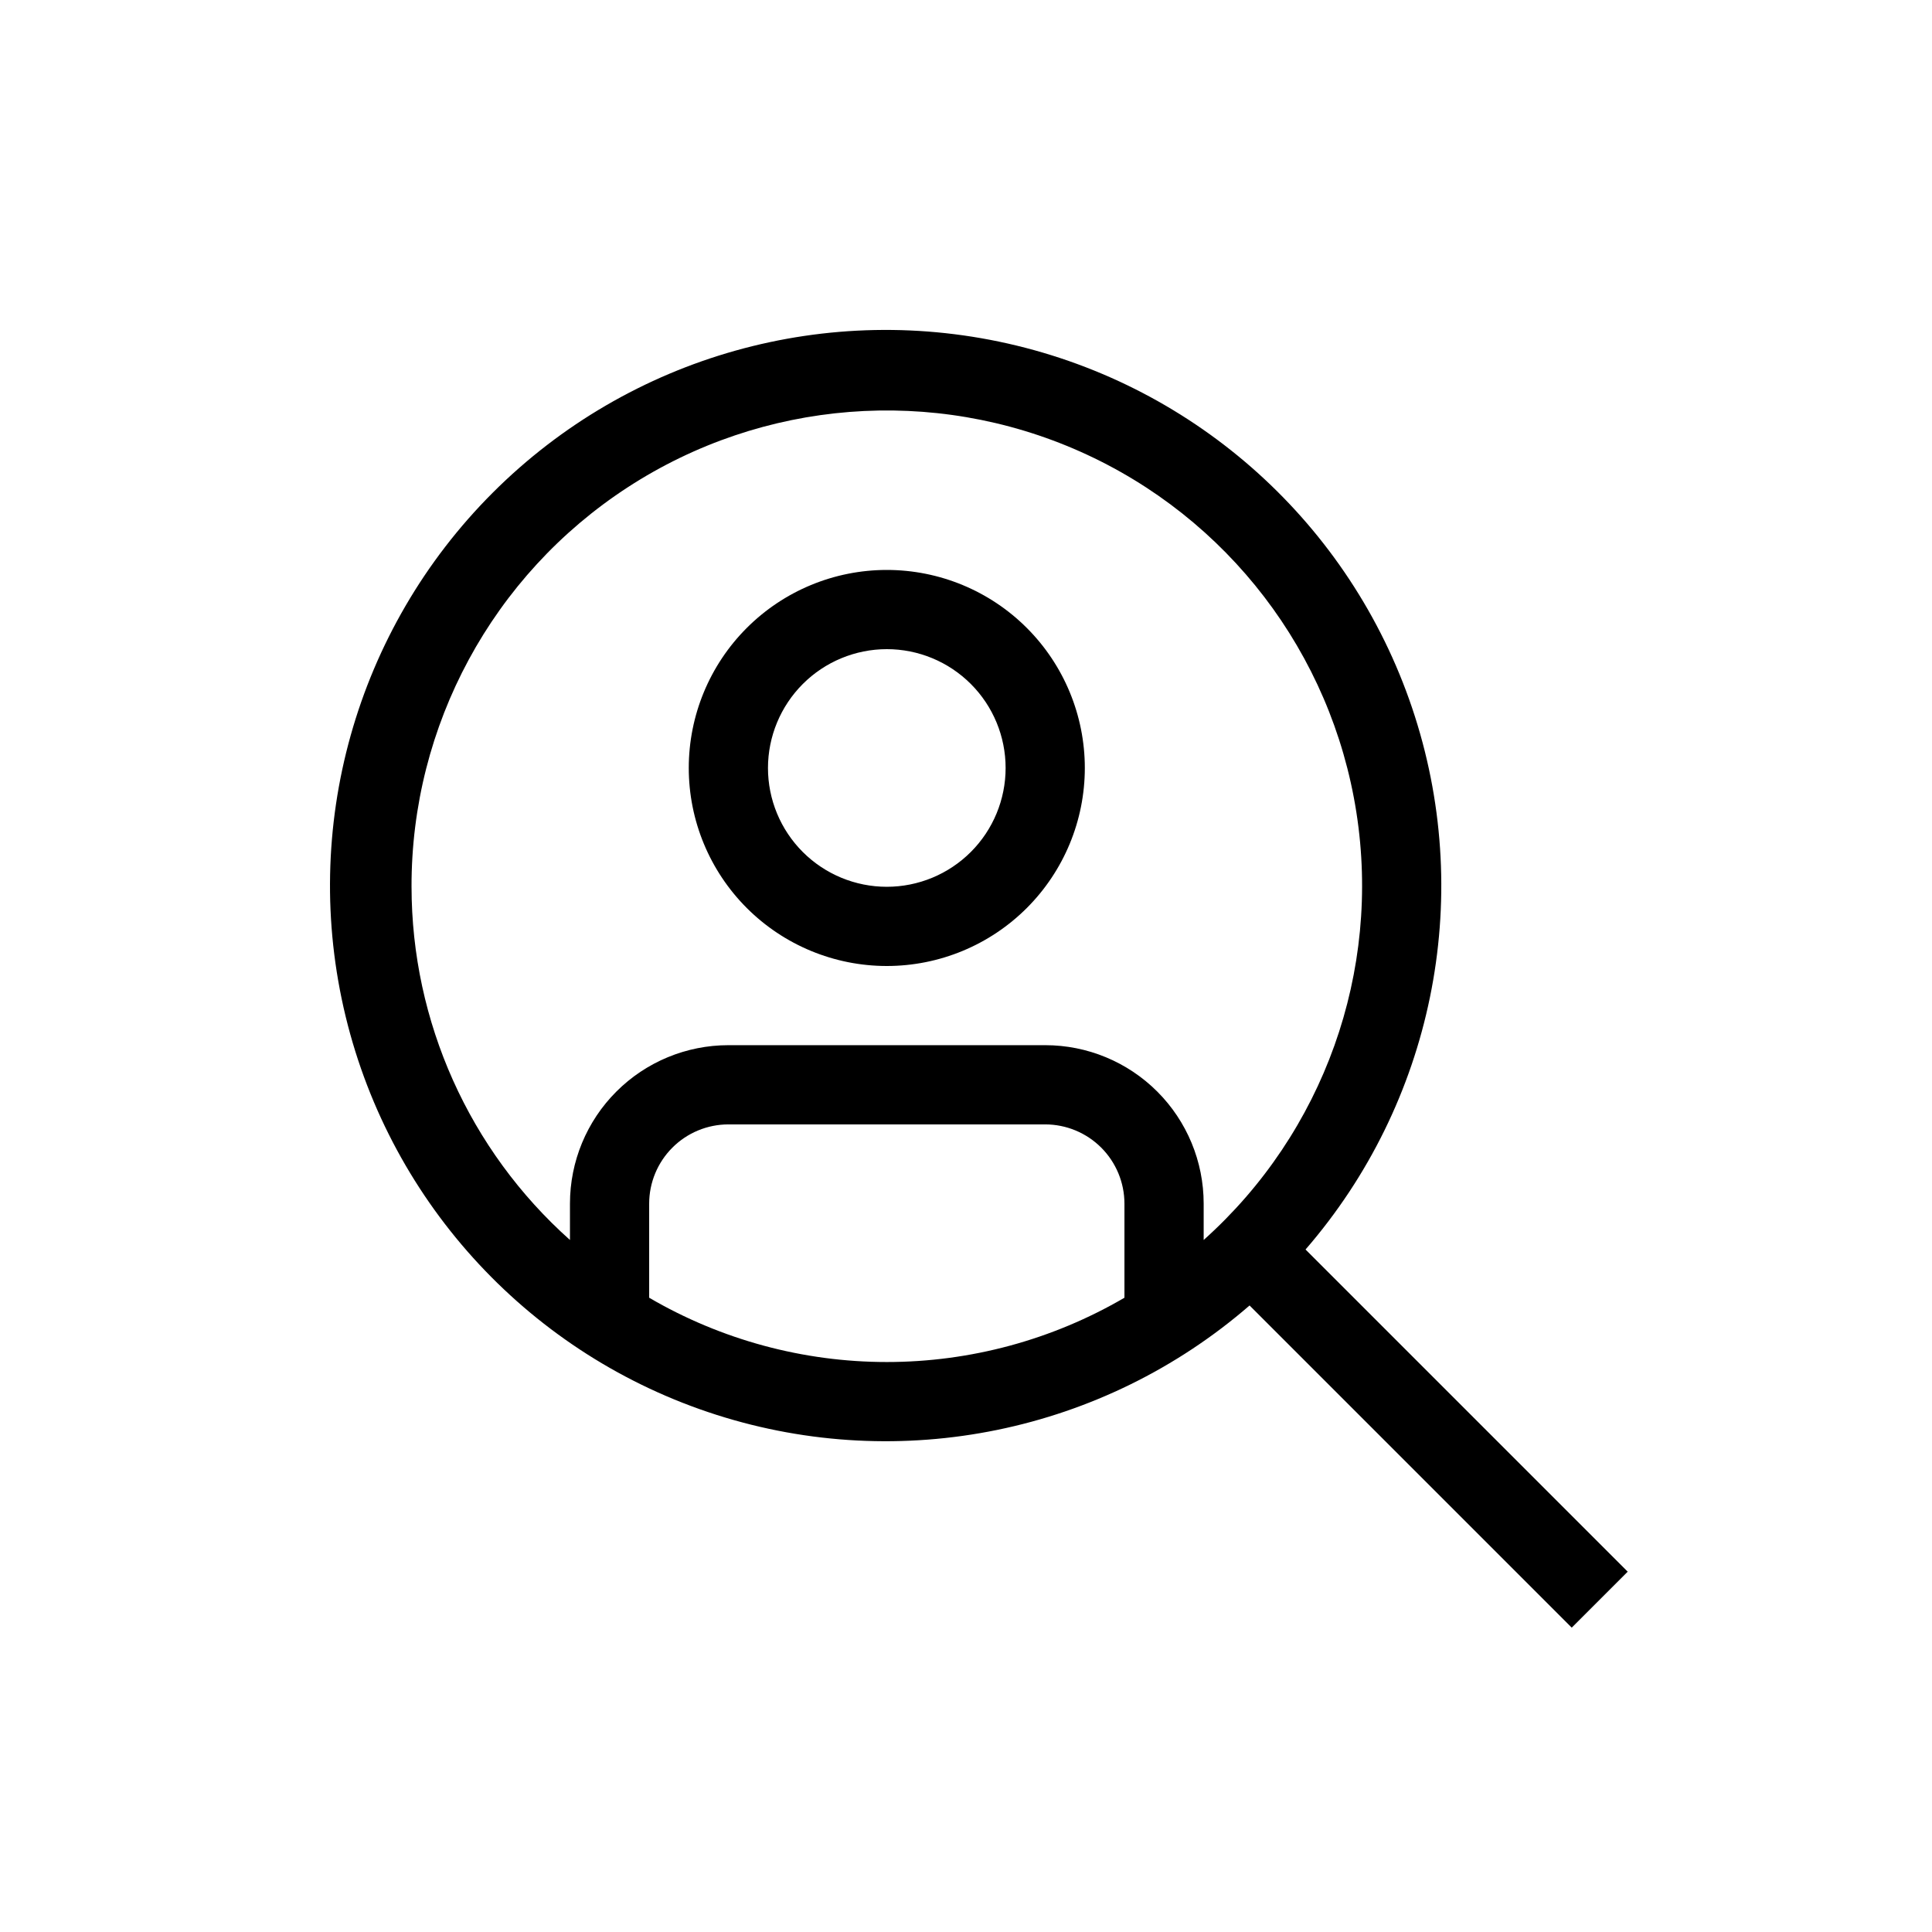
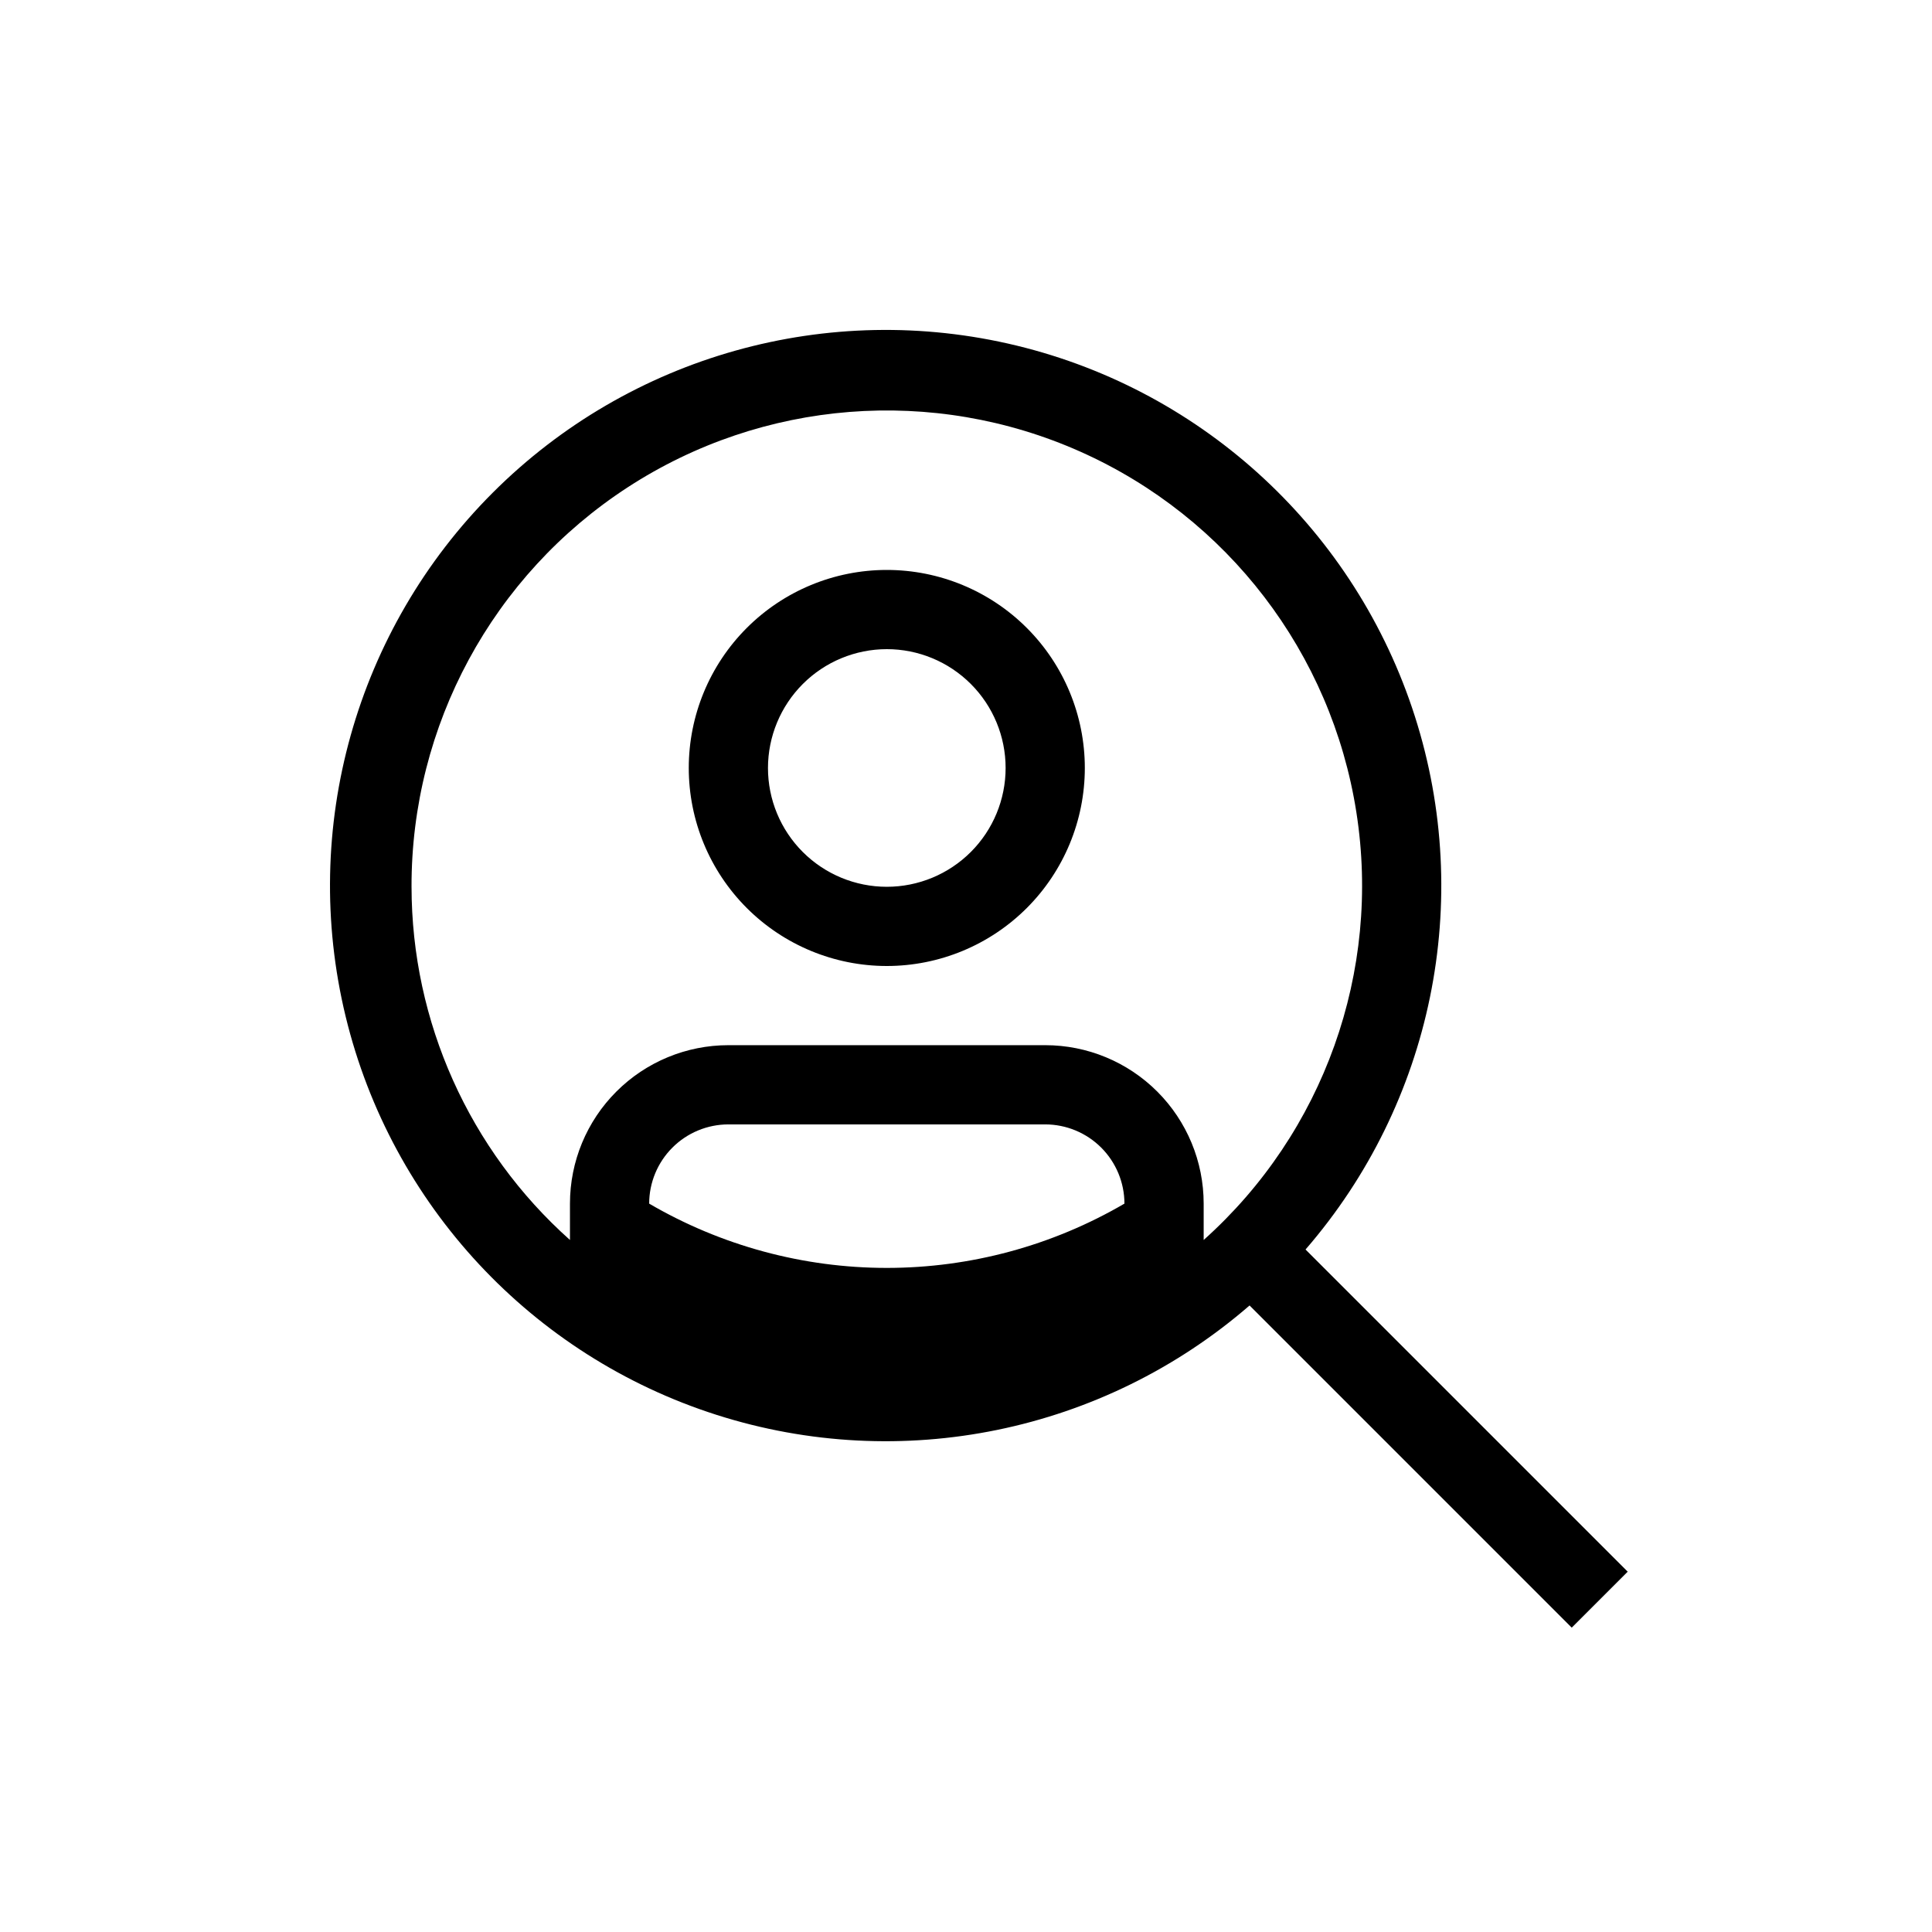
<svg xmlns="http://www.w3.org/2000/svg" fill="#000000" width="800px" height="800px" version="1.1" viewBox="144 144 512 512">
-   <path d="m379.01 400c13.918 0 27.266-5.531 37.109-15.371 9.84-9.844 15.371-23.191 15.371-37.109s-5.531-27.27-15.371-37.109c-9.844-9.844-23.191-15.371-37.109-15.371-13.918 0-27.266 5.527-37.109 15.371-9.84 9.84-15.371 23.191-15.371 37.109s5.531 27.266 15.371 37.109c9.844 9.84 23.191 15.371 37.109 15.371zm0-83.969c8.352 0 16.359 3.316 22.266 9.223 5.906 5.902 9.223 13.914 9.223 22.266 0 8.352-3.316 16.359-9.223 22.266-5.906 5.902-13.914 9.223-22.266 9.223-8.352 0-16.359-3.32-22.266-9.223-5.906-5.906-9.223-13.914-9.223-22.266 0.008-8.348 3.332-16.352 9.234-22.258 5.902-5.902 13.906-9.223 22.254-9.23zm196.35 244.48-85.379-85.379c33.637-38.812 44.621-92.348 28.984-141.27-15.637-48.922-55.629-86.164-105.54-98.273-49.91-12.109-102.52 2.664-138.84 38.98s-51.086 88.93-38.977 138.84c12.109 49.91 49.348 89.906 98.27 105.54 48.922 15.637 102.45 4.652 141.27-28.984l85.379 85.379zm-322.3-181.51c-0.09-42.711 21.469-82.559 57.273-105.85 35.801-23.289 80.969-26.848 119.98-9.453 39.008 17.395 66.543 53.375 73.141 95.57 6.602 42.199-8.637 84.867-40.469 113.34v-9.641c0-11.137-4.426-21.816-12.297-29.688-7.875-7.875-18.555-12.297-29.688-12.297h-83.969c-11.137 0-21.816 4.422-29.688 12.297-7.875 7.871-12.297 18.551-12.297 29.688v9.645-0.004c-26.691-23.797-41.965-57.852-41.984-93.609zm62.977 108.91v-24.941c0.004-5.566 2.219-10.902 6.156-14.84 3.934-3.934 9.27-6.148 14.836-6.152h83.969c5.562 0.004 10.898 2.219 14.836 6.152 3.934 3.938 6.148 9.273 6.156 14.84v24.941c-19.113 11.16-40.848 17.039-62.977 17.039-22.133 0-43.867-5.879-62.977-17.039z" />
+   <path d="m379.01 400c13.918 0 27.266-5.531 37.109-15.371 9.84-9.844 15.371-23.191 15.371-37.109s-5.531-27.27-15.371-37.109c-9.844-9.844-23.191-15.371-37.109-15.371-13.918 0-27.266 5.527-37.109 15.371-9.84 9.84-15.371 23.191-15.371 37.109s5.531 27.266 15.371 37.109c9.844 9.84 23.191 15.371 37.109 15.371zm0-83.969c8.352 0 16.359 3.316 22.266 9.223 5.906 5.902 9.223 13.914 9.223 22.266 0 8.352-3.316 16.359-9.223 22.266-5.906 5.902-13.914 9.223-22.266 9.223-8.352 0-16.359-3.32-22.266-9.223-5.906-5.906-9.223-13.914-9.223-22.266 0.008-8.348 3.332-16.352 9.234-22.258 5.902-5.902 13.906-9.223 22.254-9.23zm196.35 244.48-85.379-85.379c33.637-38.812 44.621-92.348 28.984-141.27-15.637-48.922-55.629-86.164-105.54-98.273-49.91-12.109-102.52 2.664-138.84 38.98s-51.086 88.93-38.977 138.84c12.109 49.91 49.348 89.906 98.27 105.54 48.922 15.637 102.45 4.652 141.27-28.984l85.379 85.379zm-322.3-181.51c-0.09-42.711 21.469-82.559 57.273-105.85 35.801-23.289 80.969-26.848 119.98-9.453 39.008 17.395 66.543 53.375 73.141 95.57 6.602 42.199-8.637 84.867-40.469 113.34v-9.641c0-11.137-4.426-21.816-12.297-29.688-7.875-7.875-18.555-12.297-29.688-12.297h-83.969c-11.137 0-21.816 4.422-29.688 12.297-7.875 7.871-12.297 18.551-12.297 29.688v9.645-0.004c-26.691-23.797-41.965-57.852-41.984-93.609zm62.977 108.91v-24.941c0.004-5.566 2.219-10.902 6.156-14.84 3.934-3.934 9.27-6.148 14.836-6.152h83.969c5.562 0.004 10.898 2.219 14.836 6.152 3.934 3.938 6.148 9.273 6.156 14.84c-19.113 11.16-40.848 17.039-62.977 17.039-22.133 0-43.867-5.879-62.977-17.039z" />
</svg>